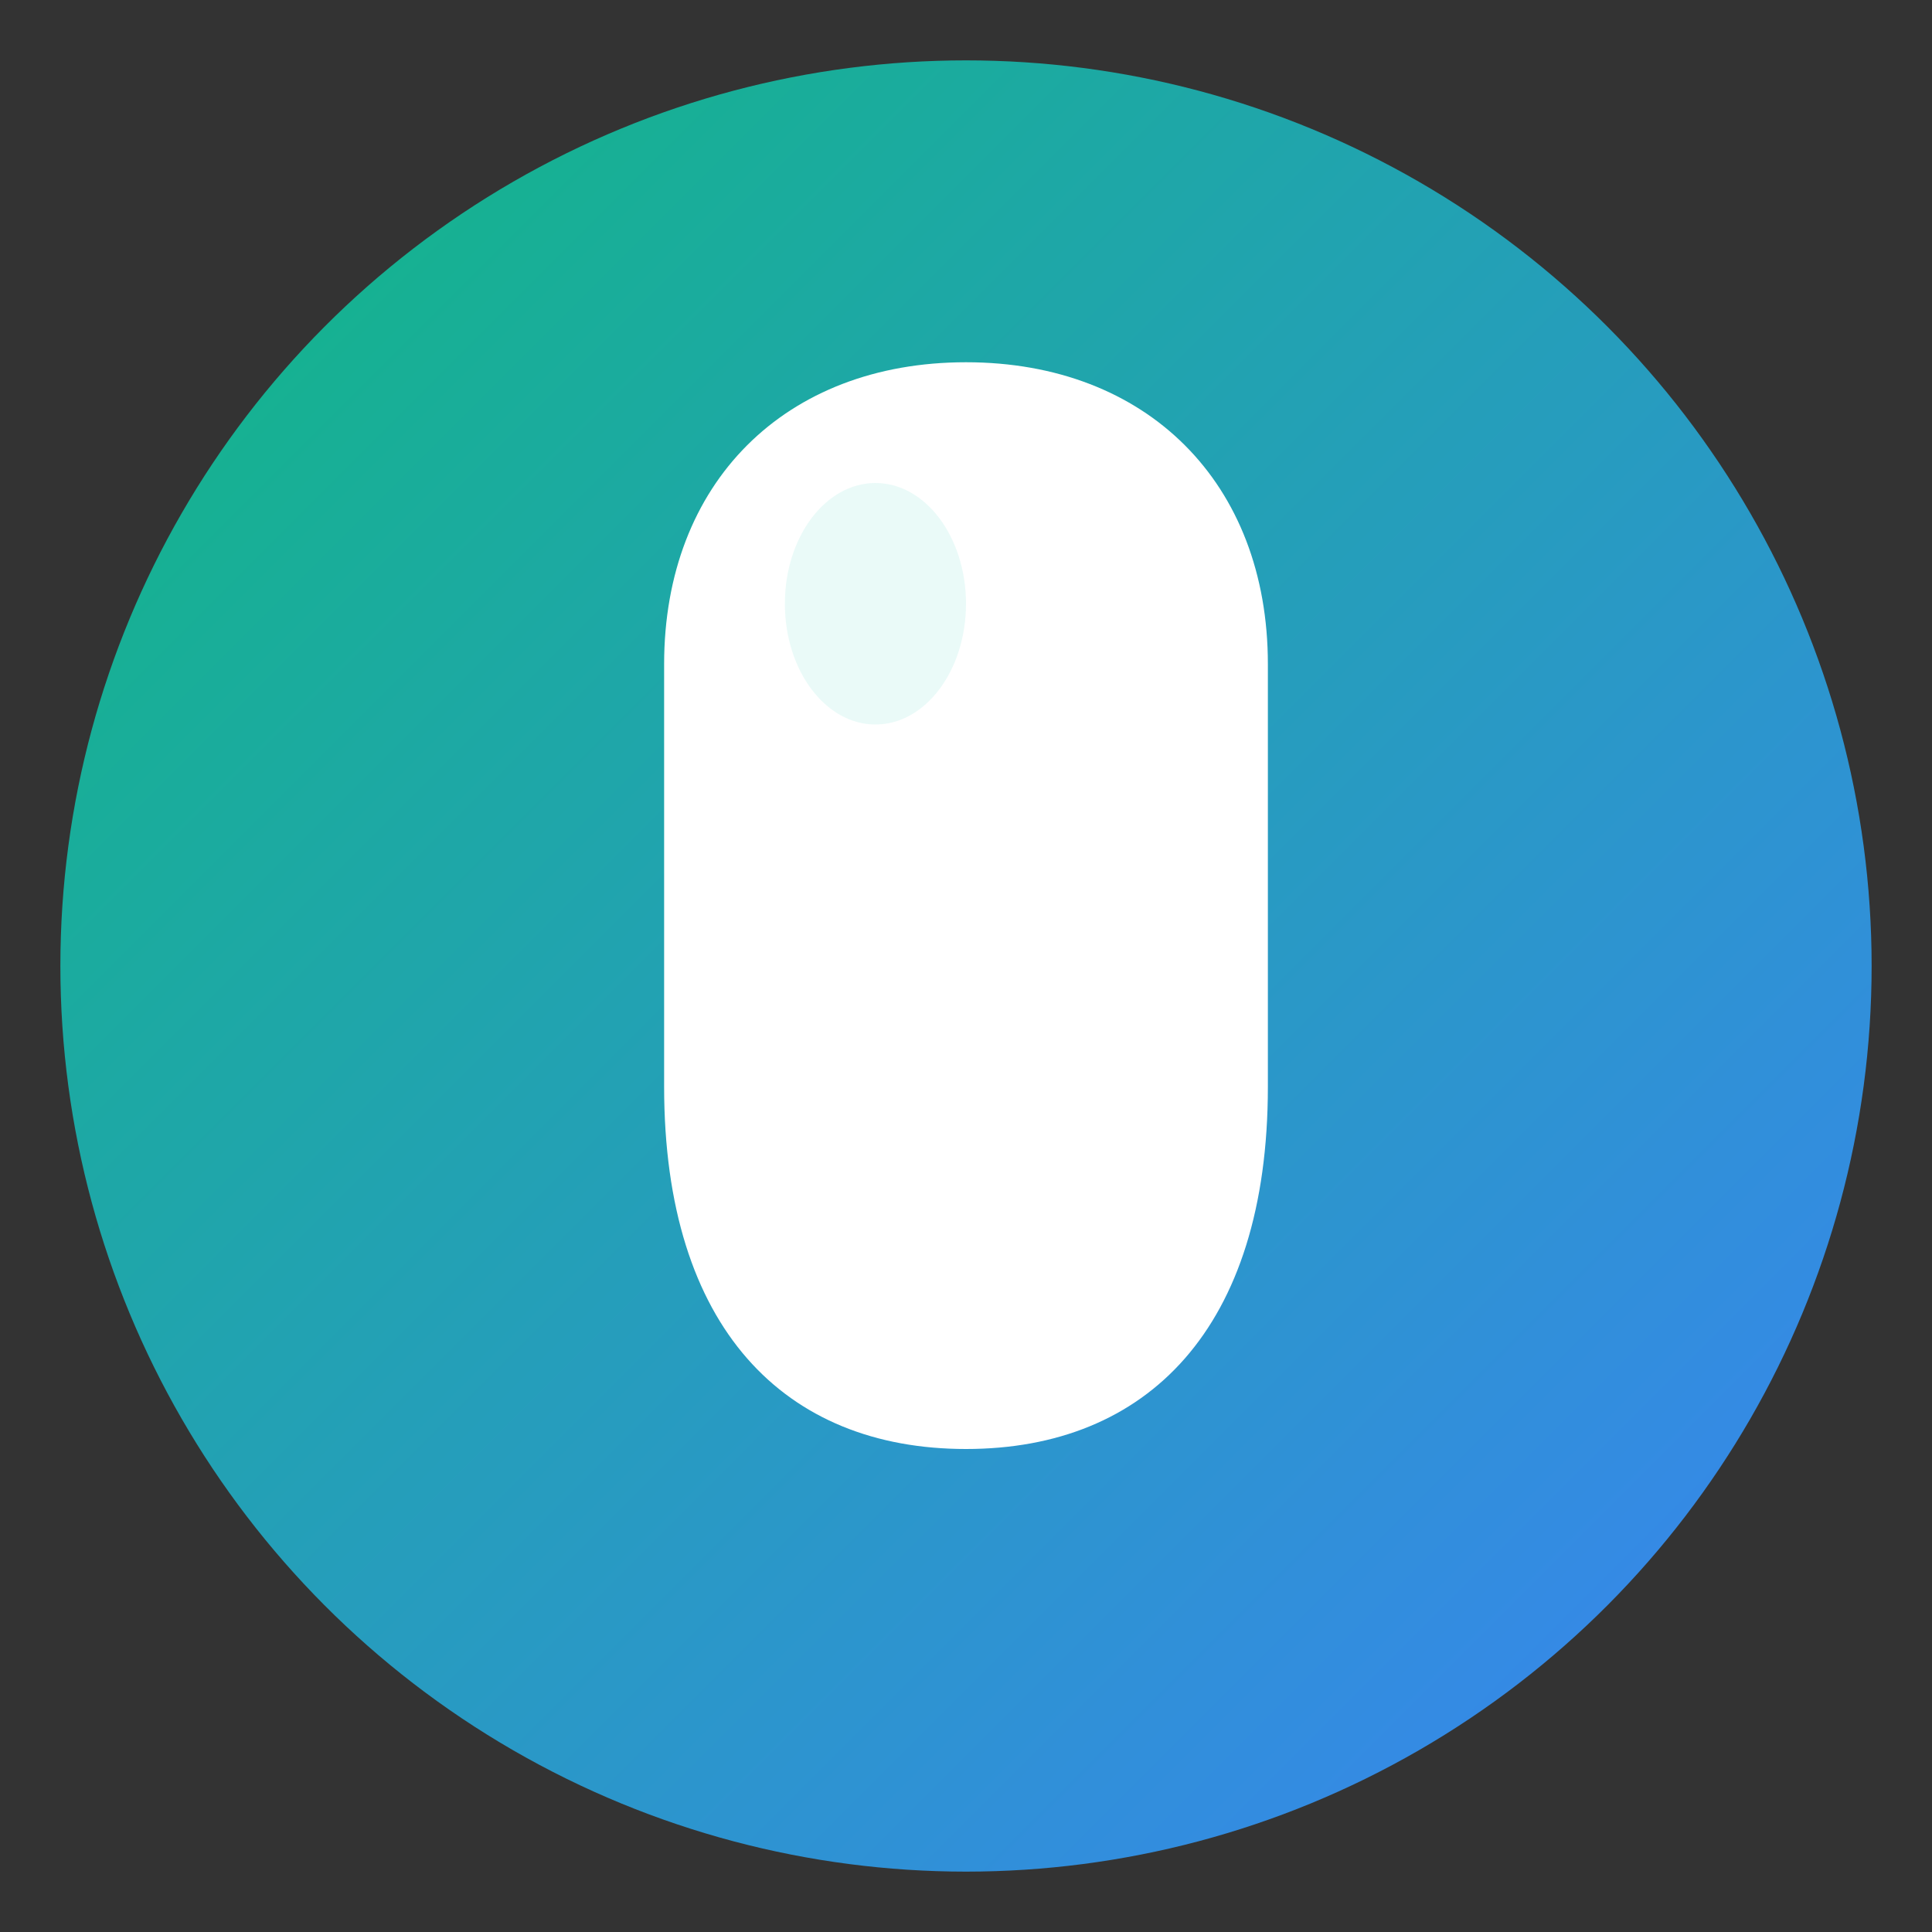
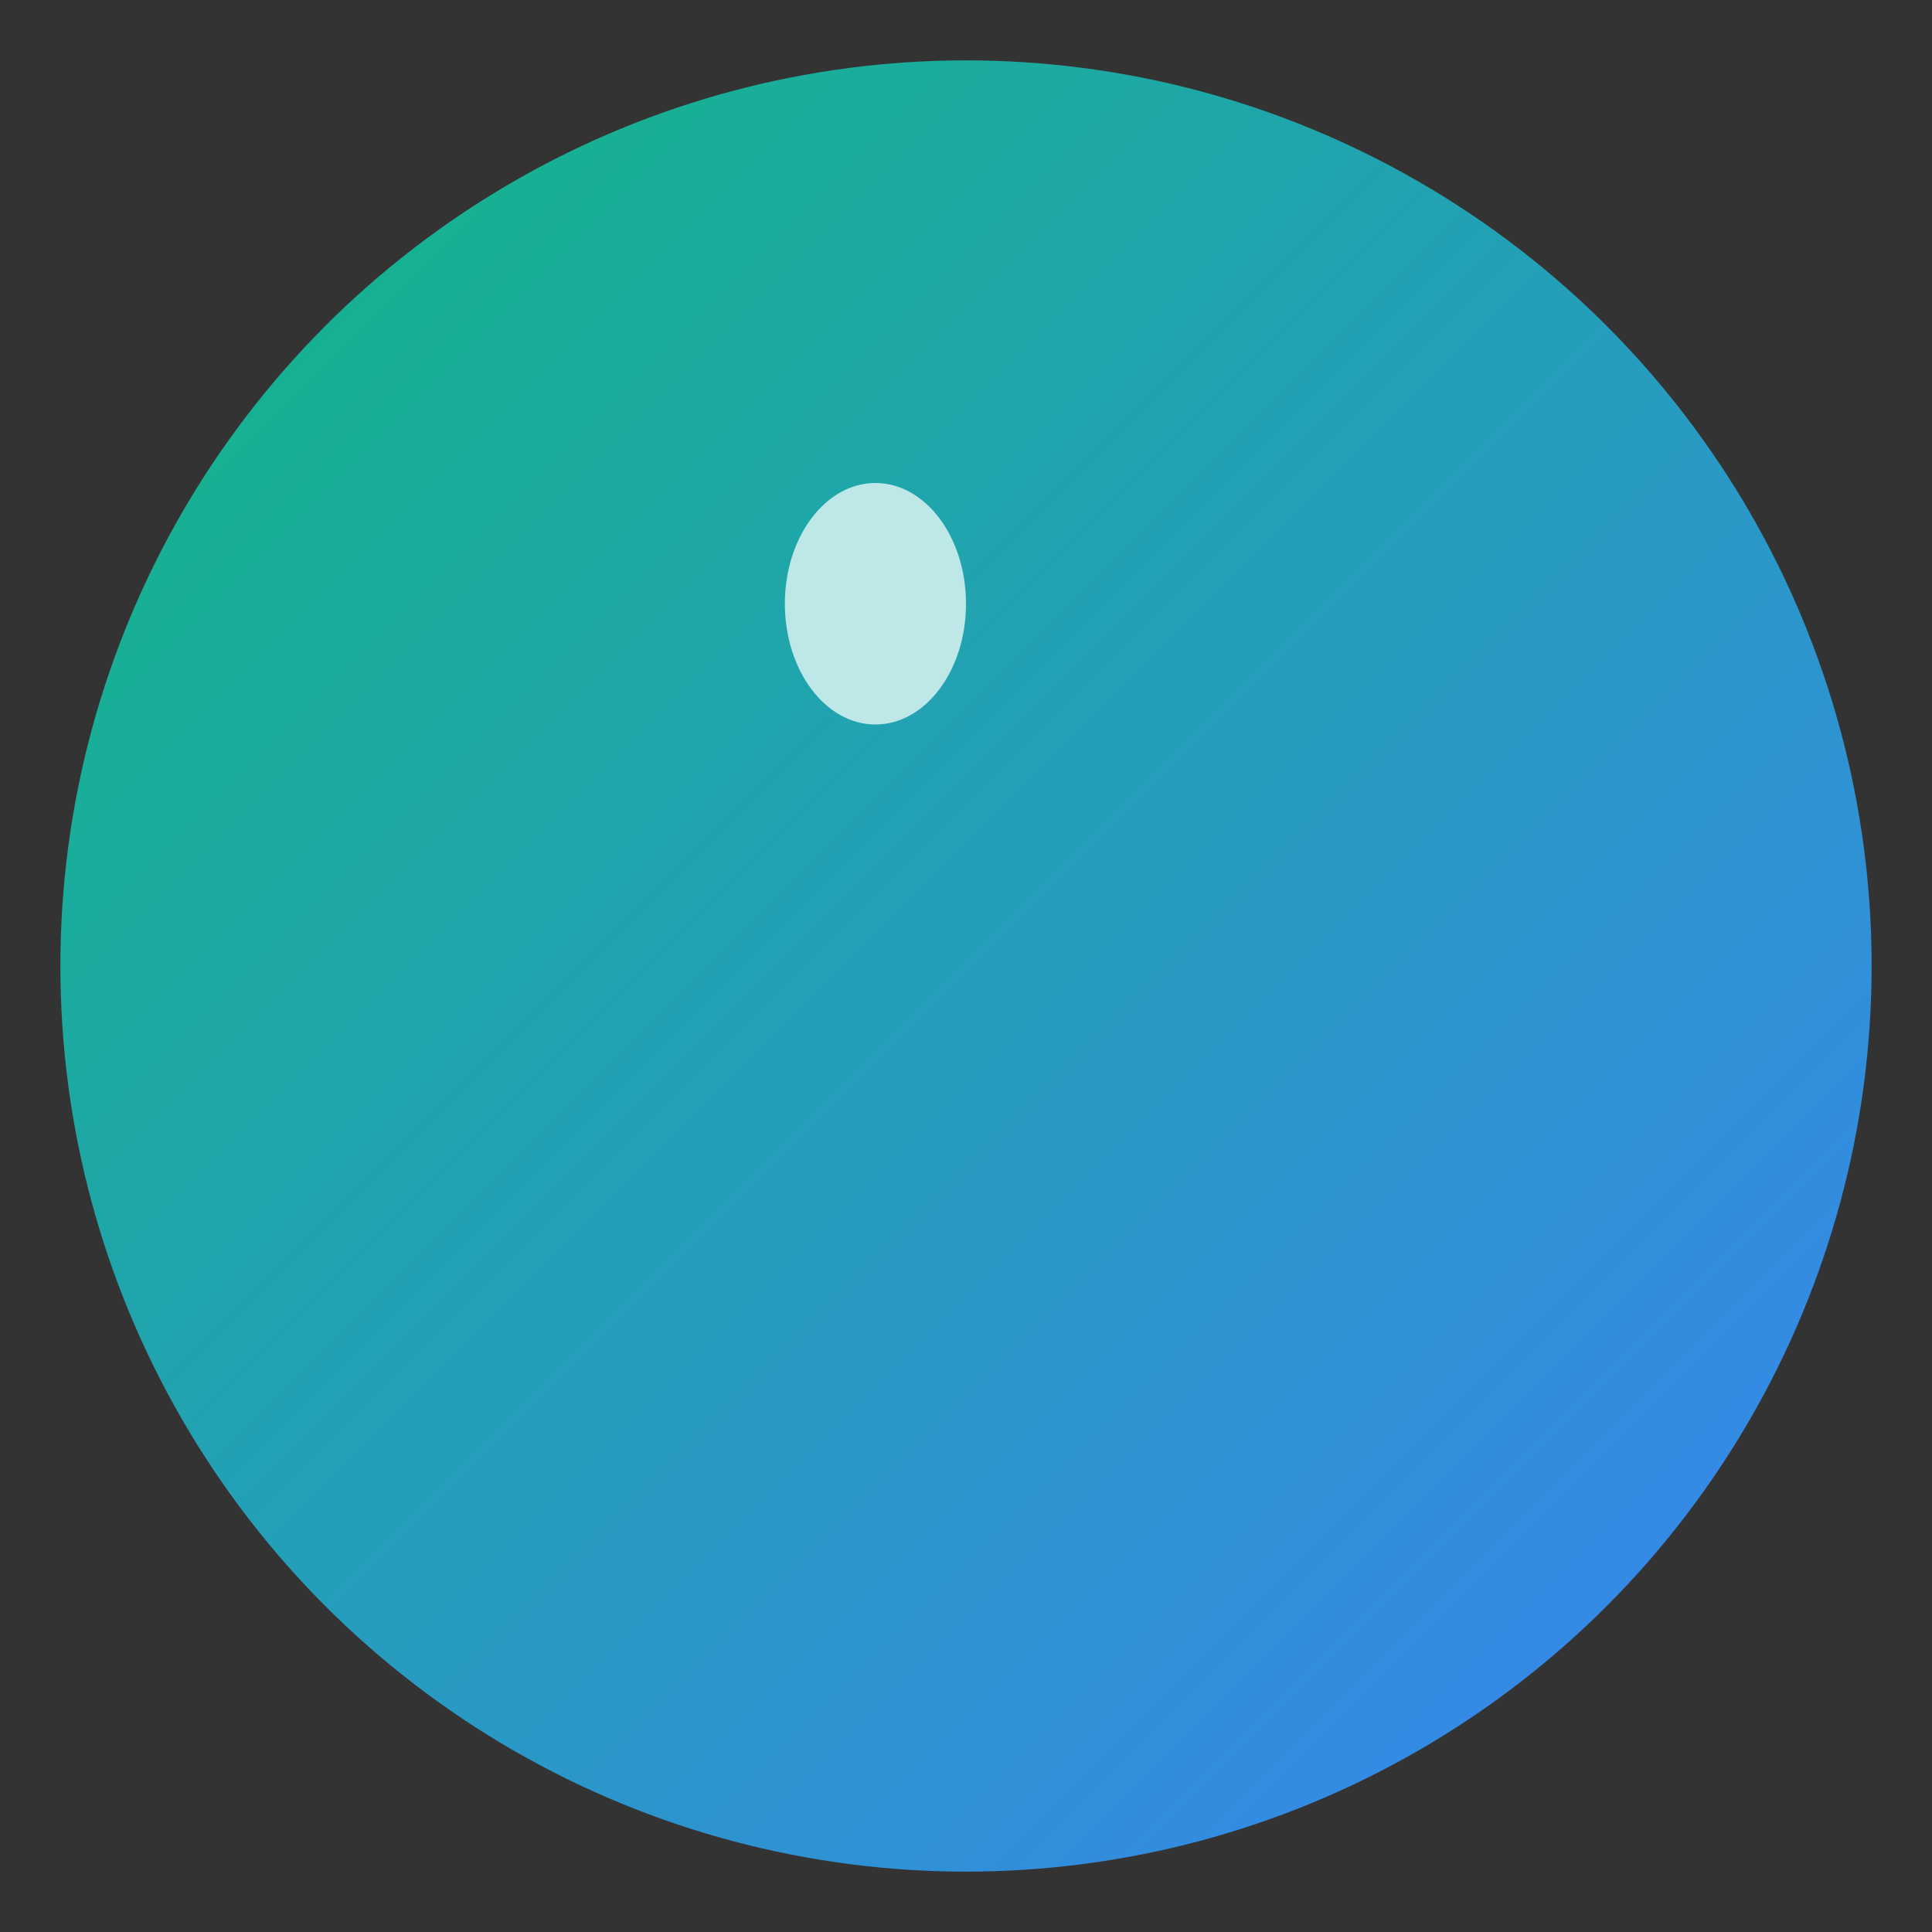
<svg xmlns="http://www.w3.org/2000/svg" width="32" height="32" viewBox="0 0 32 32">
  <rect x="0" y="0" width="32" height="32" fill="#333333" stroke="none" />
  <defs>
    <linearGradient id="dental-gradient" x1="0%" y1="0%" x2="100%" y2="100%">
      <stop offset="0%" style="stop-color:#10B981;stop-opacity:1" />
      <stop offset="100%" style="stop-color:#3B82F6;stop-opacity:1" />
    </linearGradient>
  </defs>
  <circle cx="16" cy="16" r="15" fill="url(#dental-gradient)" />
-   <path d="M16 6             C19 6 21 8 21 11            C21 14 21 16 21 18            C21 22 19 24 16 24            C13 24 11 22 11 18            C11 16 11 14 11 11            C11 8 13 6 16 6 Z" fill="white" stroke="none" />
  <ellipse cx="14.5" cy="10" rx="1.5" ry="2" fill="#E5F9F6" opacity="0.8" />
</svg>